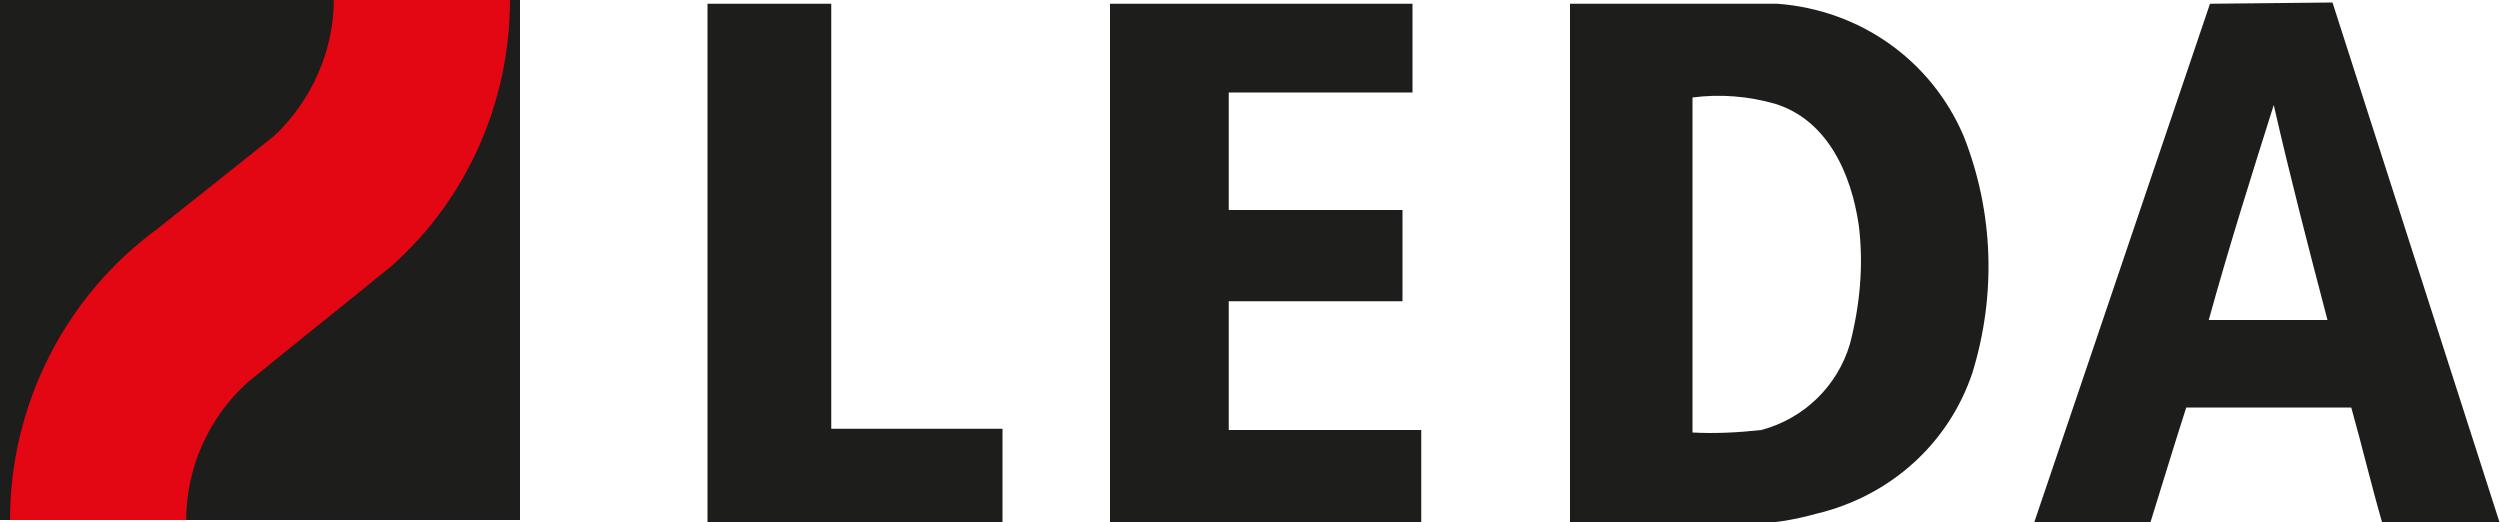
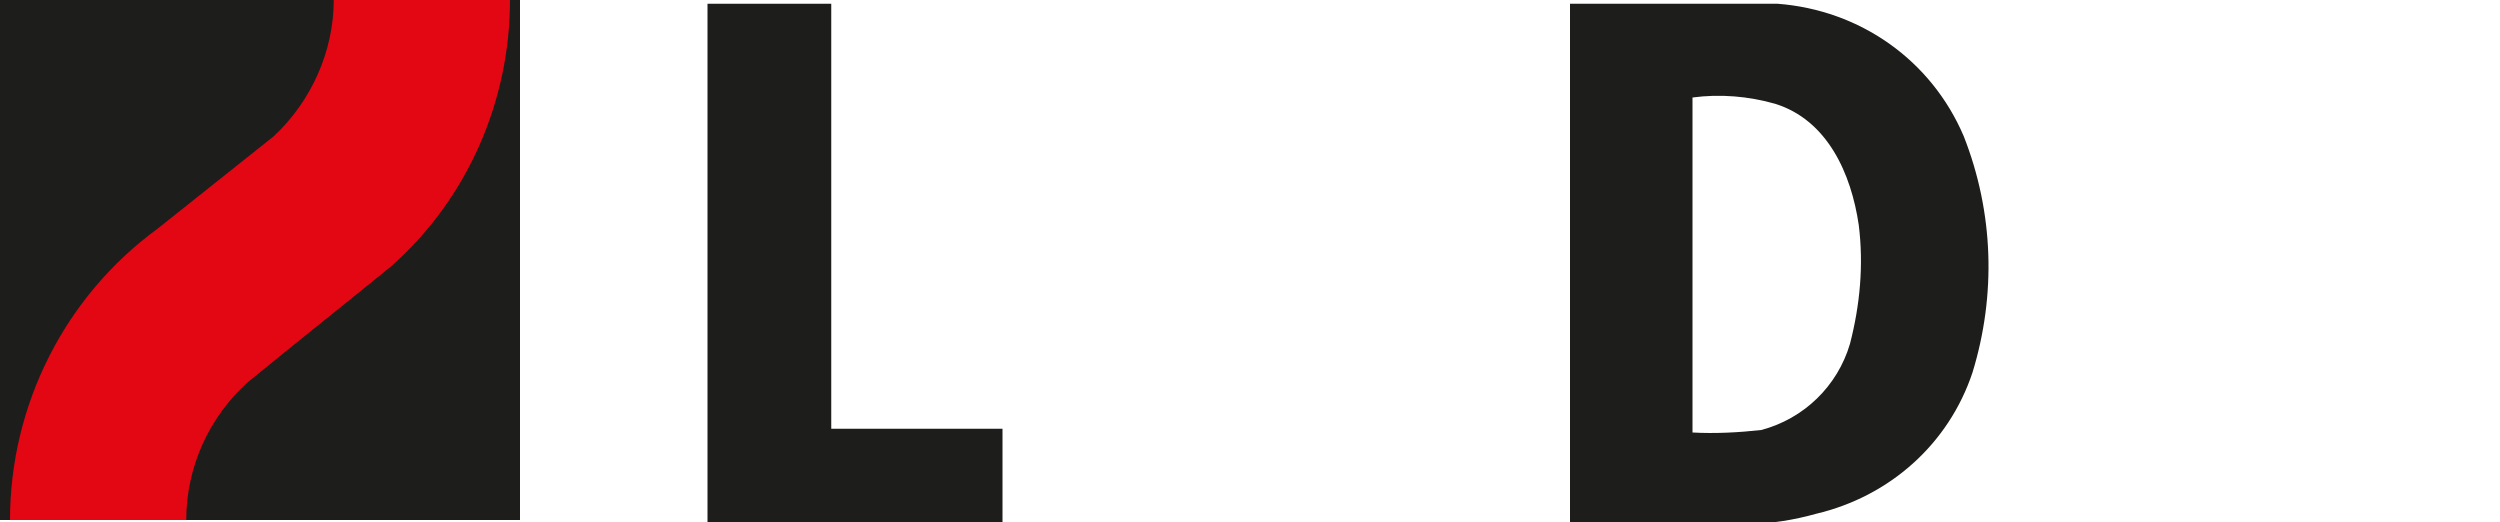
<svg xmlns="http://www.w3.org/2000/svg" version="1.1" id="Ebene_1" x="0px" y="0px" viewBox="0 0 200 41.8" style="enable-background:new 0 0 200 41.8;" xml:space="preserve">
  <style type="text/css">
	.st0{fill:#1D1D1B;}
	.st1{fill:#E30613;}
</style>
  <polygon class="st0" points="66.5,34.3 80.2,34.3 80.2,41.8 56.6,41.8 56.6,0.3 66.5,0.3 " />
-   <polygon class="st0" points="113,7.4 98.3,7.4 98.3,16.8 112.2,16.8 112.2,24.1 98.3,24.1 98.3,34.4 113.7,34.4 113.7,41.8   88.8,41.8 88.8,0.3 113,0.3 " />
-   <path class="st0" d="M181.9,8.4c-1.8,5.7-3.6,11.4-5.2,17.2h9.5C184.7,19.9,183.2,14.1,181.9,8.4L181.9,8.4z M186.6,0.2L200,41.9  h-9.4c-0.9-3.1-1.6-6.1-2.5-9.3h-13.2c-1,3.1-1.9,6.1-2.9,9.3h-9.3l14.1-41.6L186.6,0.2z" />
  <path class="st0" d="M142,8.3c-2.1-0.6-4.4-0.8-6.6-0.5v26.8c1.8,0.1,3.7,0,5.5-0.2c3.4-0.9,6.1-3.5,7.1-6.9  c0.8-3.1,1.1-6.3,0.7-9.5C148.1,13.9,146.2,9.6,142,8.3z M142.2,0.3c6.6,0.5,12.3,4.5,14.9,10.6c2.4,6.1,2.6,12.7,0.7,18.9  c-1.9,5.7-6.6,9.9-12.5,11.3c-1.8,0.5-3.6,0.8-5.4,0.8h-14.3V0.3H142.2L142.2,0.3z" />
  <rect class="st0" width="41.6" height="41.6" />
  <path class="st1" d="M40.8,0c0,8.1-3.4,15.9-9.5,21.3c-3.8,3.1-7.6,6.1-11.5,9.3c-3.1,2.8-4.9,6.8-4.9,11H0.8  c0-9.2,4.4-17.9,11.8-23.3l9.3-7.4c3-2.8,4.8-6.8,4.8-10.9H40.8z" />
</svg>